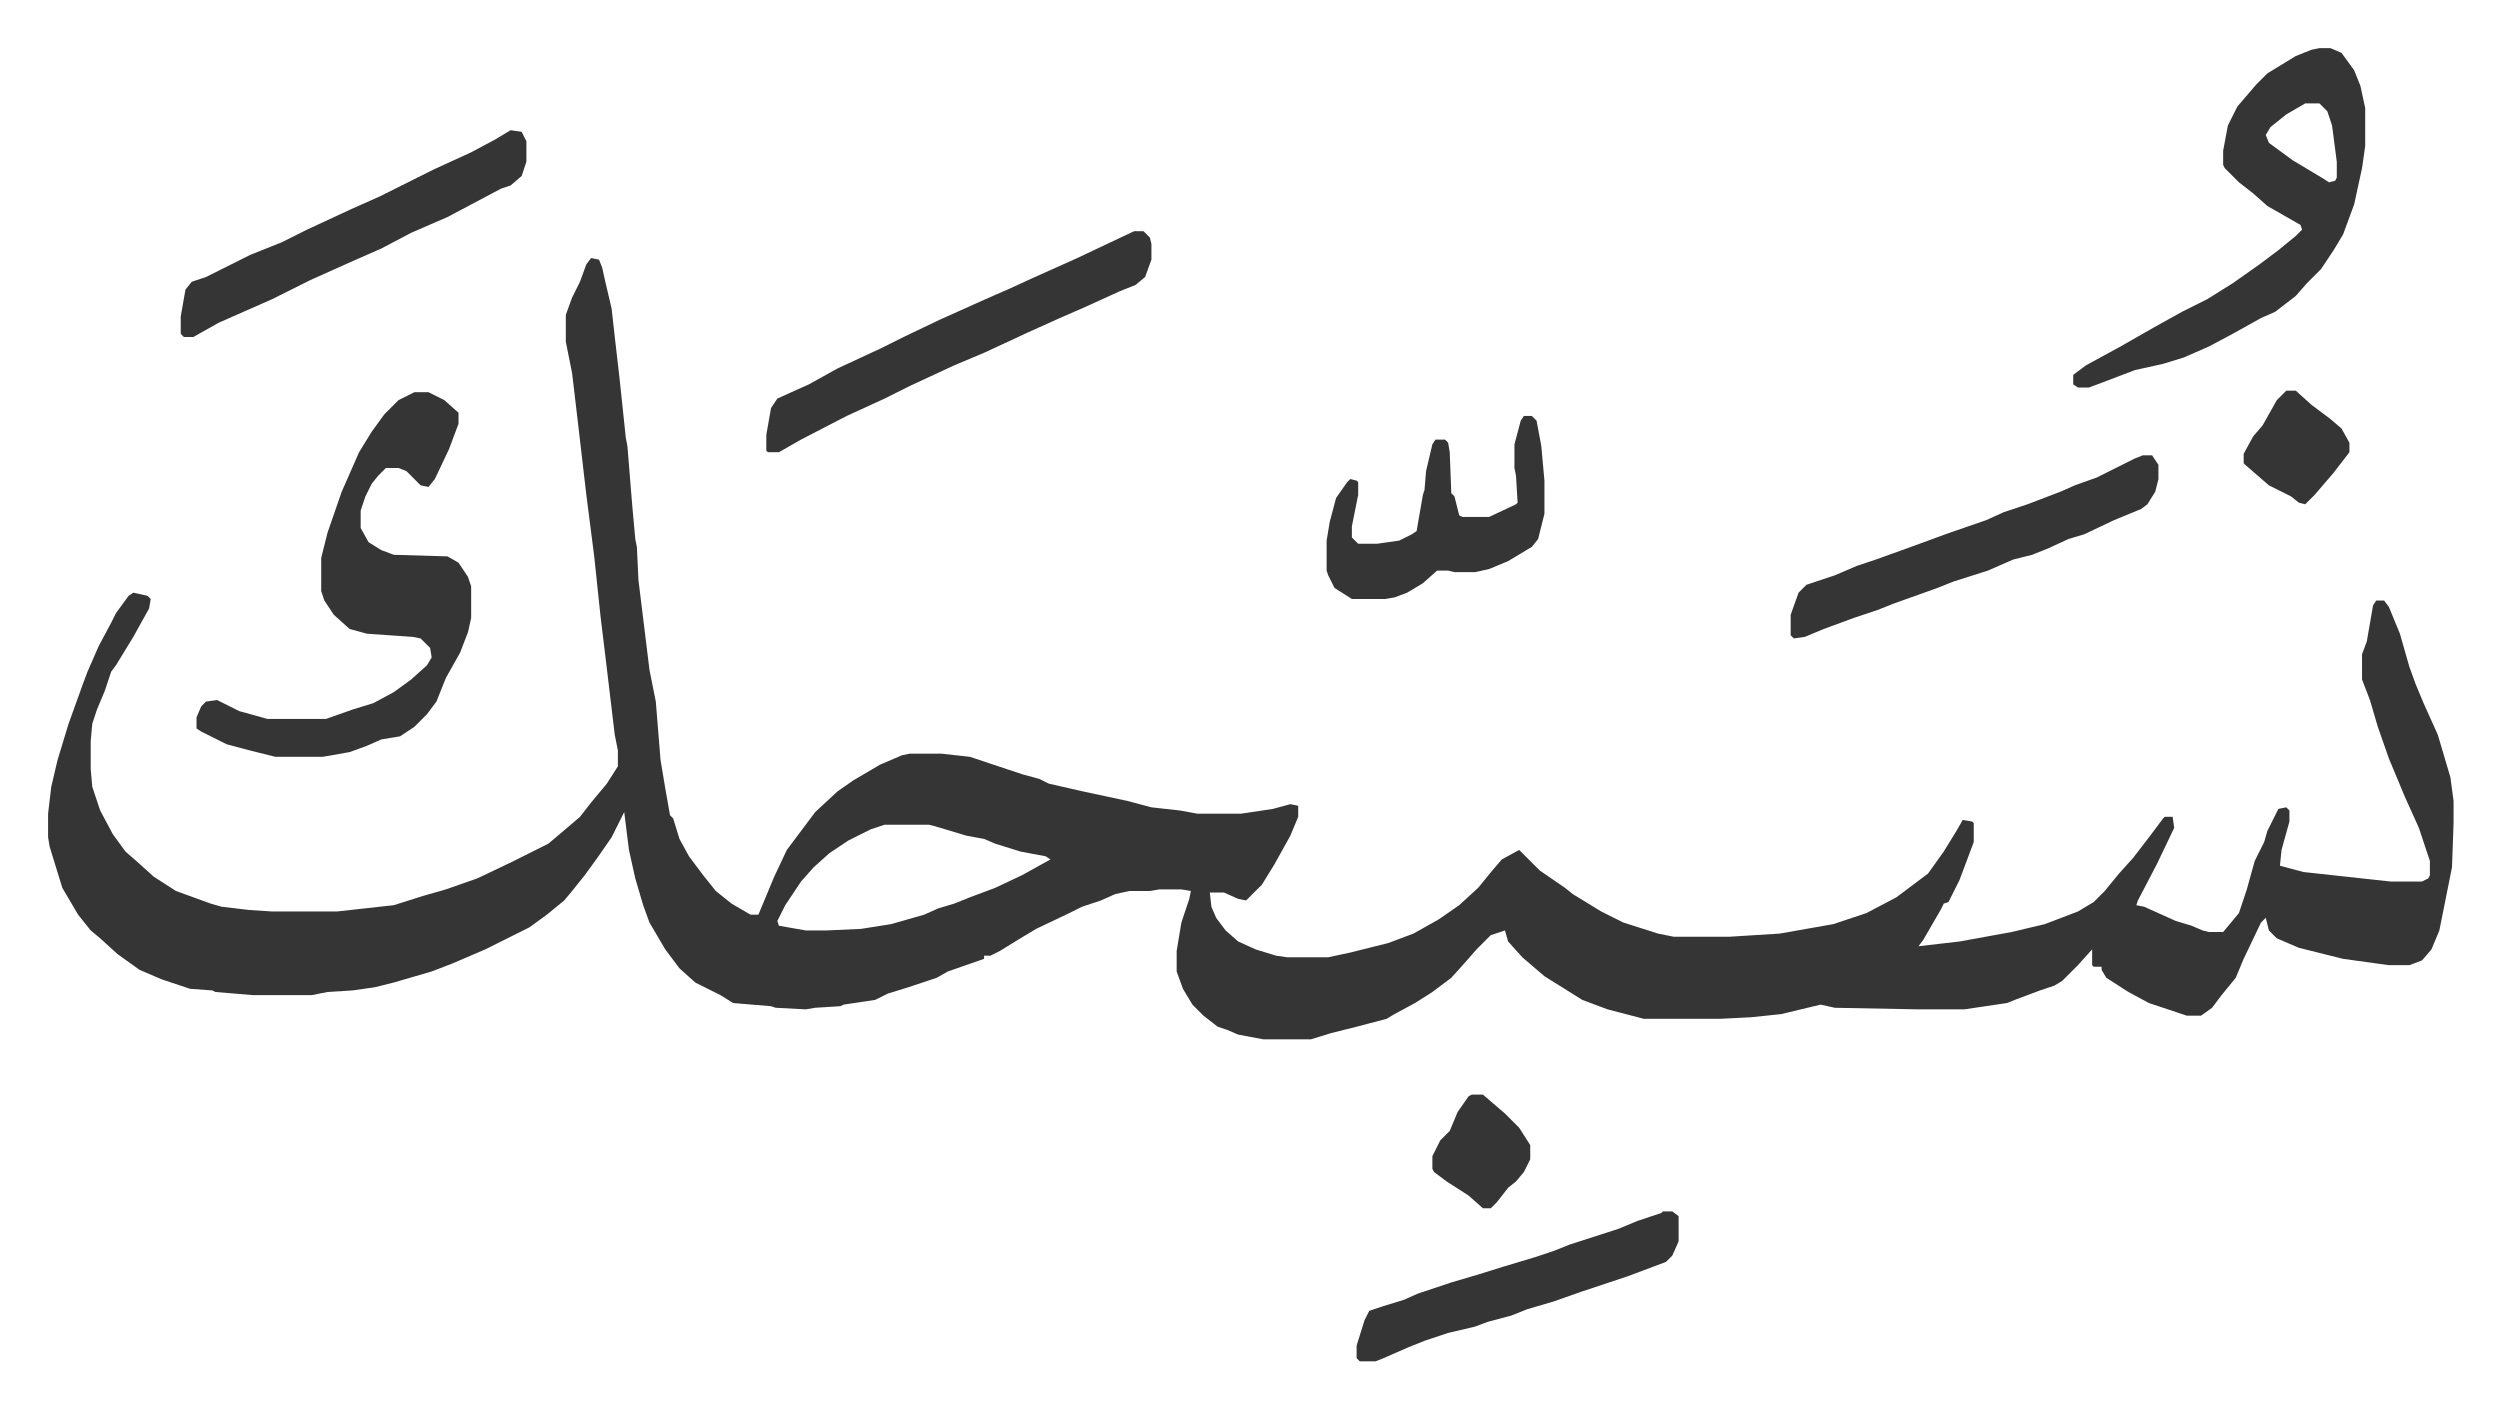
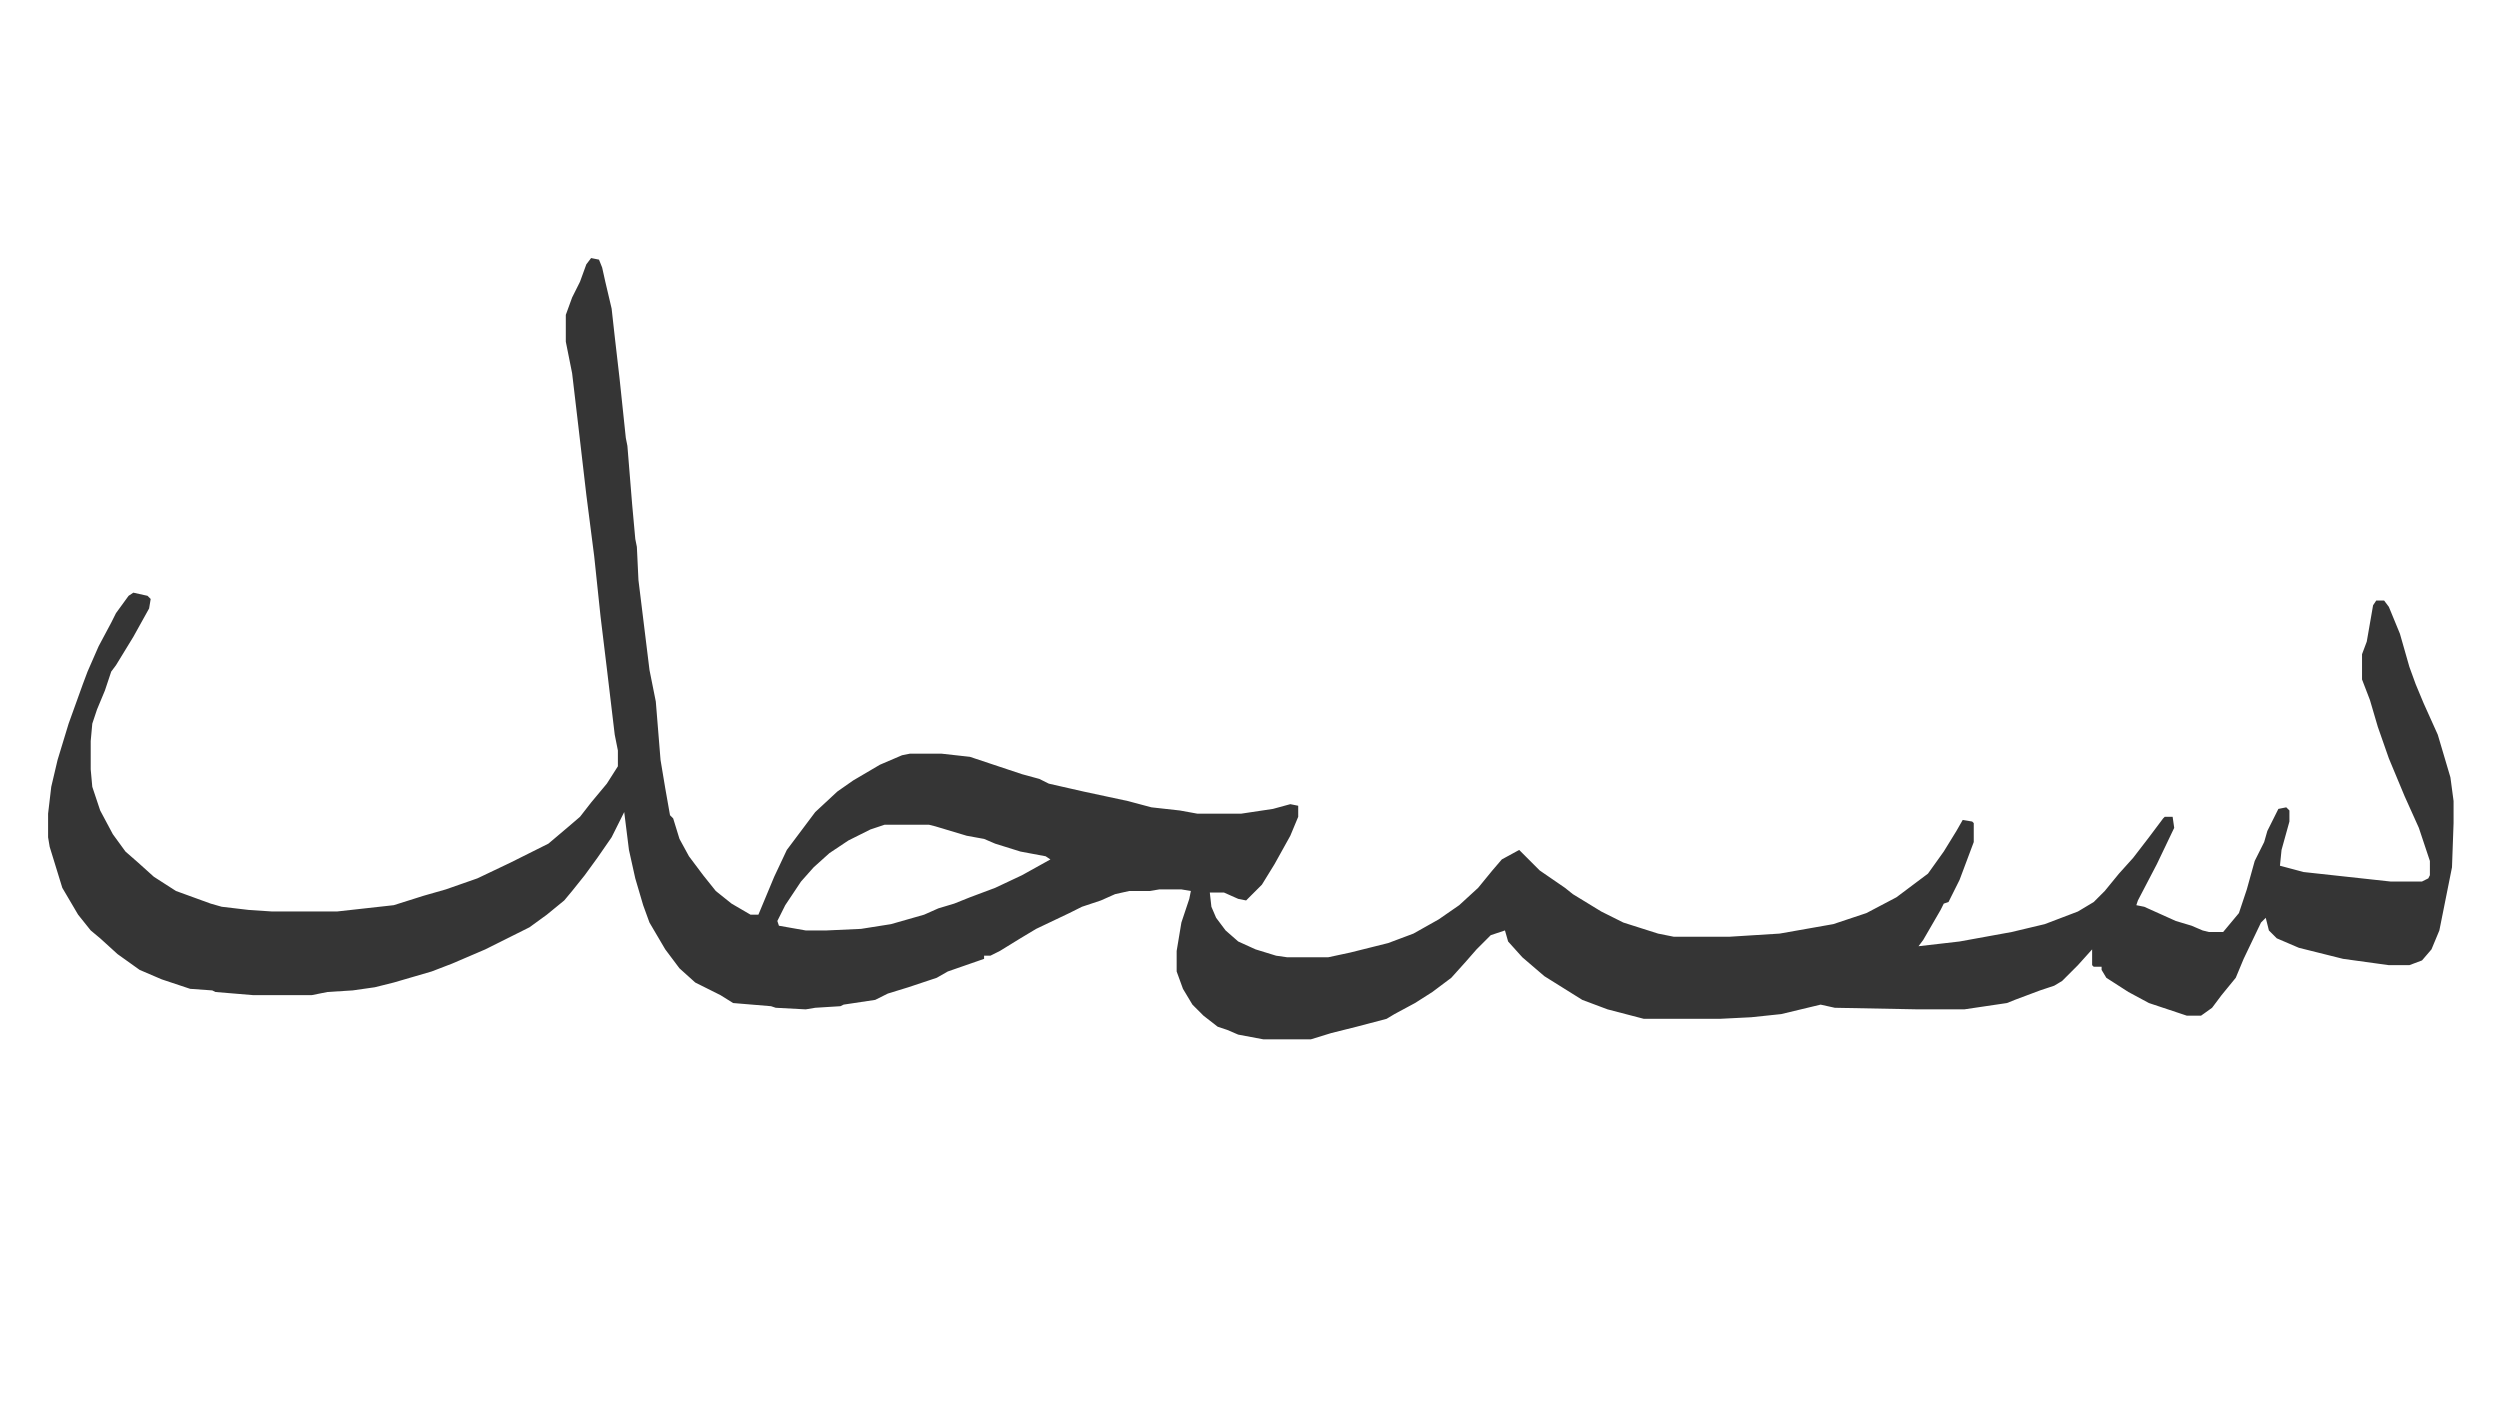
<svg xmlns="http://www.w3.org/2000/svg" viewBox="-30.5 327.5 1583.9 891.9">
  <path fill="#353535" id="rule_normal" d="m344 491 5 1 2 5 2 9 4 17 2 18 3 26 2 19 2 19 1 5 3 37 2 22 1 5 1 21 7 57 2 10 2 10 3 37 3 18 3 17 2 2 4 13 6 11 9 12 8 10 10 8 12 7h5l10-24 8-17 9-12 9-12 14-13 10-7 17-10 14-6 5-1h20l18 2 12 4 21 7 11 3 6 3 22 5 14 3 14 3 15 4 18 2 11 2h28l20-3 11-3 5 1v7l-5 12-10 18-8 13-10 10-5-1-9-4h-9l1 9 3 7 6 8 8 7 11 5 13 4 7 1h26l14-3 24-6 16-6 16-9 13-9 12-11 9-11 6-7 11-6 13 13 16 11 5 4 18 11 14 7 22 7 10 2h35l32-2 34-6 21-7 19-10 12-9 8-6 10-14 8-13 4-7 6 1 1 1v12l-9 24-7 14-3 1-2 4-11 19-3 4 26-3 33-6 21-5 21-8 10-6 7-7 9-11 9-10 10-13 9-12 1-1h5l1 7-11 23-12 23-1 3 5 1 20 9 10 3 7 3 4 1h9l10-12 5-15 5-18 6-12 2-7 7-14 5-1 2 2v7l-5 18-1 10 15 4 55 6h20l4-2 1-2v-9l-7-21-9-20-10-24-7-20-5-17-5-13v-16l3-8 4-23 2-3h5l3 4 7 17 6 21 4 11 5 12 9 20 8 27 2 15v14l-1 28-8 40-5 12-6 7-8 3h-13l-29-4-28-7-14-6-5-5-2-8-3 3-11 23-5 12-9 11-6 8-7 5h-9l-24-8-13-7-14-9-3-5v-2h-5l-1-1v-10l-9 10-10 10-5 3-9 3-16 6-5 2-27 4h-29l-53-1-9-2-25 6-19 2-20 1h-48l-23-6-16-6-24-15-14-12-9-10-2-7-9 3-9 9-7 8-9 10-12 9-11 7-13 7-5 3-19 5-16 4-13 4h-30l-16-3-7-3-6-2-9-7-7-7-6-10-4-11v-13l3-18 5-15 1-5-6-1h-14l-6 1h-13l-9 2-9 4-12 4-8 4-21 10-10 6-13 8-6 3h-4v2l-23 8-7 4-18 6-13 4-8 4-20 3-2 1-16 1-6 1-19-1-3-1-24-2-8-5-16-8-10-9-9-12-10-17-4-11-5-17-4-18-3-24-8 16-9 13-8 11-8 10-5 6-11 9-11 8-12 6-6 3-10 5-21 9-13 5-24 7-12 3-14 2-16 1-10 2h-37l-24-2-2-1-14-1-18-6-14-6-14-10-11-10-6-5-8-10-10-17-8-26-1-6v-15l2-17 4-17 7-23 9-25 3-8 7-16 8-15 3-6 8-11 3-2 9 2 2 2-1 6-10 18-11 18-3 4-4 12-5 12-3 9-1 11v18l1 11 5 15 8 15 8 11 8 7 10 9 14 9 22 8 7 2 17 2 15 1h41l36-4 19-6 14-4 20-7 21-10 16-8 8-4 13-11 7-6 7-9 10-12 7-11v-10l-2-10-5-42-4-33-4-38-5-39-5-43-4-34-4-20v-17l4-11 5-10 4-11zm186 359-9 3-14 7-12 8-10 9-8 9-10 15-5 10 1 3 17 3h13l22-1 19-3 21-6 9-4 10-3 10-4 16-6 17-8 18-10-3-2-16-3-16-5-7-3-11-2-20-6-4-1z" />
-   <path fill="#353535" id="rule_normal" d="M232 576h9l10 5 9 8v7l-6 16-9 19-4 5-5-1-9-9-5-2h-8l-5 5-4 5-4 8-3 9v11l5 9 8 5 8 3 34 1 7 4 6 9 2 6v20l-2 9-5 13-9 16-6 15-6 8-8 8-9 6-12 2-9 4-11 4-17 3h-30l-16-4-15-4-16-8-3-2v-7l3-7 3-3 7-1 14 7 18 5h37l17-6 13-4 13-7 11-8 10-9 3-5-1-6-6-6-5-1-29-2-11-3-10-9-6-9-2-6v-21l4-16 9-26 11-25 8-13 8-11 9-9zm1207-218h7l7 3 8 11 4 10 3 14v24l-2 14-5 23-7 19-6 10-8 12-9 9-7 8-13 10-9 4-18 10-15 8-16 7-13 4-18 4-21 8-8 3h-7l-3-2v-6l8-6 22-12 21-12 18-10 16-8 16-10 17-12 12-9 11-9 4-4-1-3-21-12-9-8-9-7-9-9-1-2v-9l3-16 6-12 12-14 7-7 18-11 10-4zm-9 35-12 7-10 8-3 5 2 5 15 11 20 12 3 2 4-1 1-2v-10l-3-23-3-9-5-5zm-742 81h6l4 4 1 4v10l-4 11-6 5-10 4-22 10-16 7-20 9-28 13-19 8-28 13-16 8-24 11-29 15-14 8h-7l-1-1v-10l3-17 4-6 20-9 18-10 28-13 14-7 23-11 29-13 16-7 13-6 29-13 19-9zm639 142h6l4 6v9l-2 8-5 8-4 3-17 7-19 9-10 3-13 6-10 4-12 3-16 7-22 7-10 4-28 10-10 4-15 5-19 7-12 5-7 1-2-2v-13l5-14 5-5 18-6 14-6 12-4 25-9 19-7 26-9 11-5 15-5 21-8 9-4 14-5 24-12zM293 410l7 1 3 6v13l-3 9-7 6-6 2-17 9-17 9-23 10-19 10-16 7-29 13-24 12-34 15-16 9h-6l-2-2v-11l3-17 4-5 9-3 28-14 20-8 16-8 28-13 18-8 34-17 24-11 15-8zm642 181h5l3 3 3 16 2 22v21l-4 16-4 5-15 9-12 5-9 2h-13l-4-1h-7l-9 8-10 6-8 3-6 1h-21l-11-7-4-8-1-3v-19l2-12 4-15 7-10 2-2 4 1 1 1v8l-4 20v7l4 4h12l14-2 8-4 3-2 4-23 1-3 1-12 4-17 2-3h6l2 2 1 6 1 26 2 2 3 12 2 1h17l17-8 1-1-1-17-1-5v-15l4-15zm88 504h6l4 3v16l-4 9-4 4-24 9-30 10-17 6-17 5-10 4-15 4-8 3-17 4-15 5-10 4-16 7-5 2h-10l-2-2v-8l5-16 3-6 9-3 13-4 9-4 21-7 17-5 16-5 20-6 12-4 10-4 31-10 12-5 15-5zm395-520h6l10 9 12 9 7 6 5 9v6l-10 13-12 14-6 6-4-1-5-4-14-7-15-13-1-1v-6l6-11 6-7 9-16 5-5zm-516 446h7l14 12 9 9 7 11v9l-4 8-5 6-5 4-7 9-4 4h-5l-9-8-14-9-8-6-1-2v-8l5-10 6-6 5-12 7-10z" />
</svg>